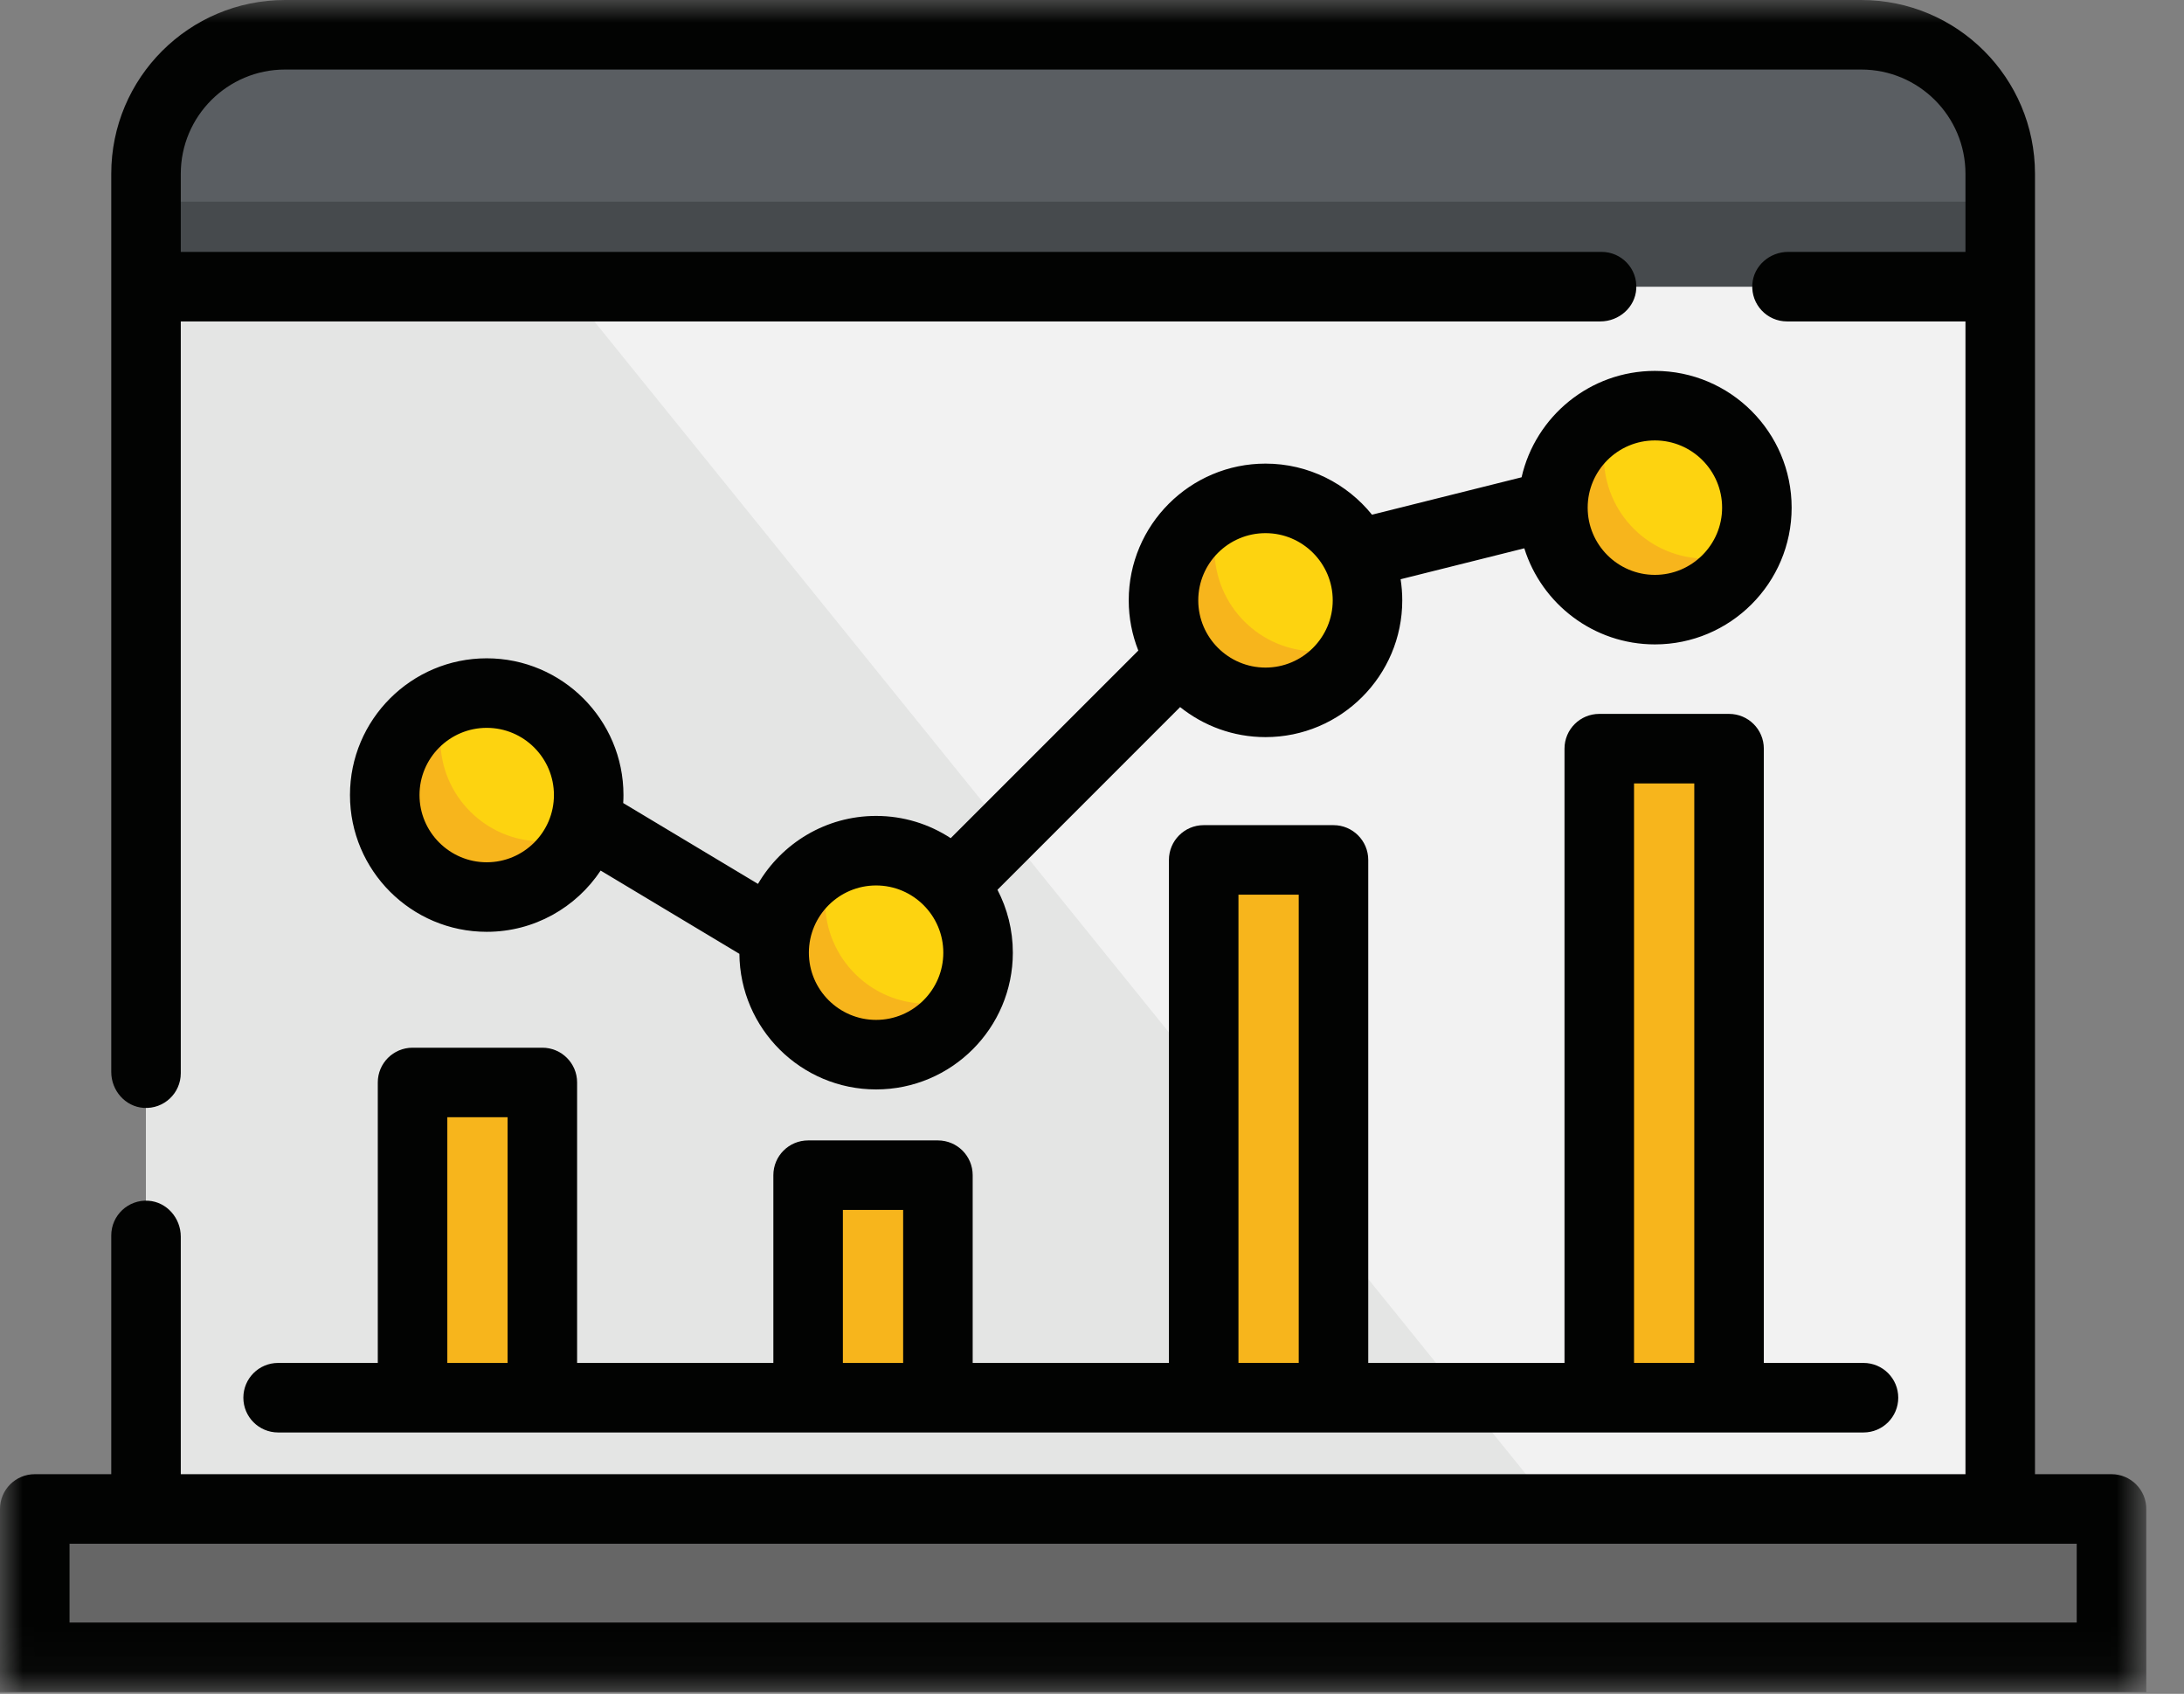
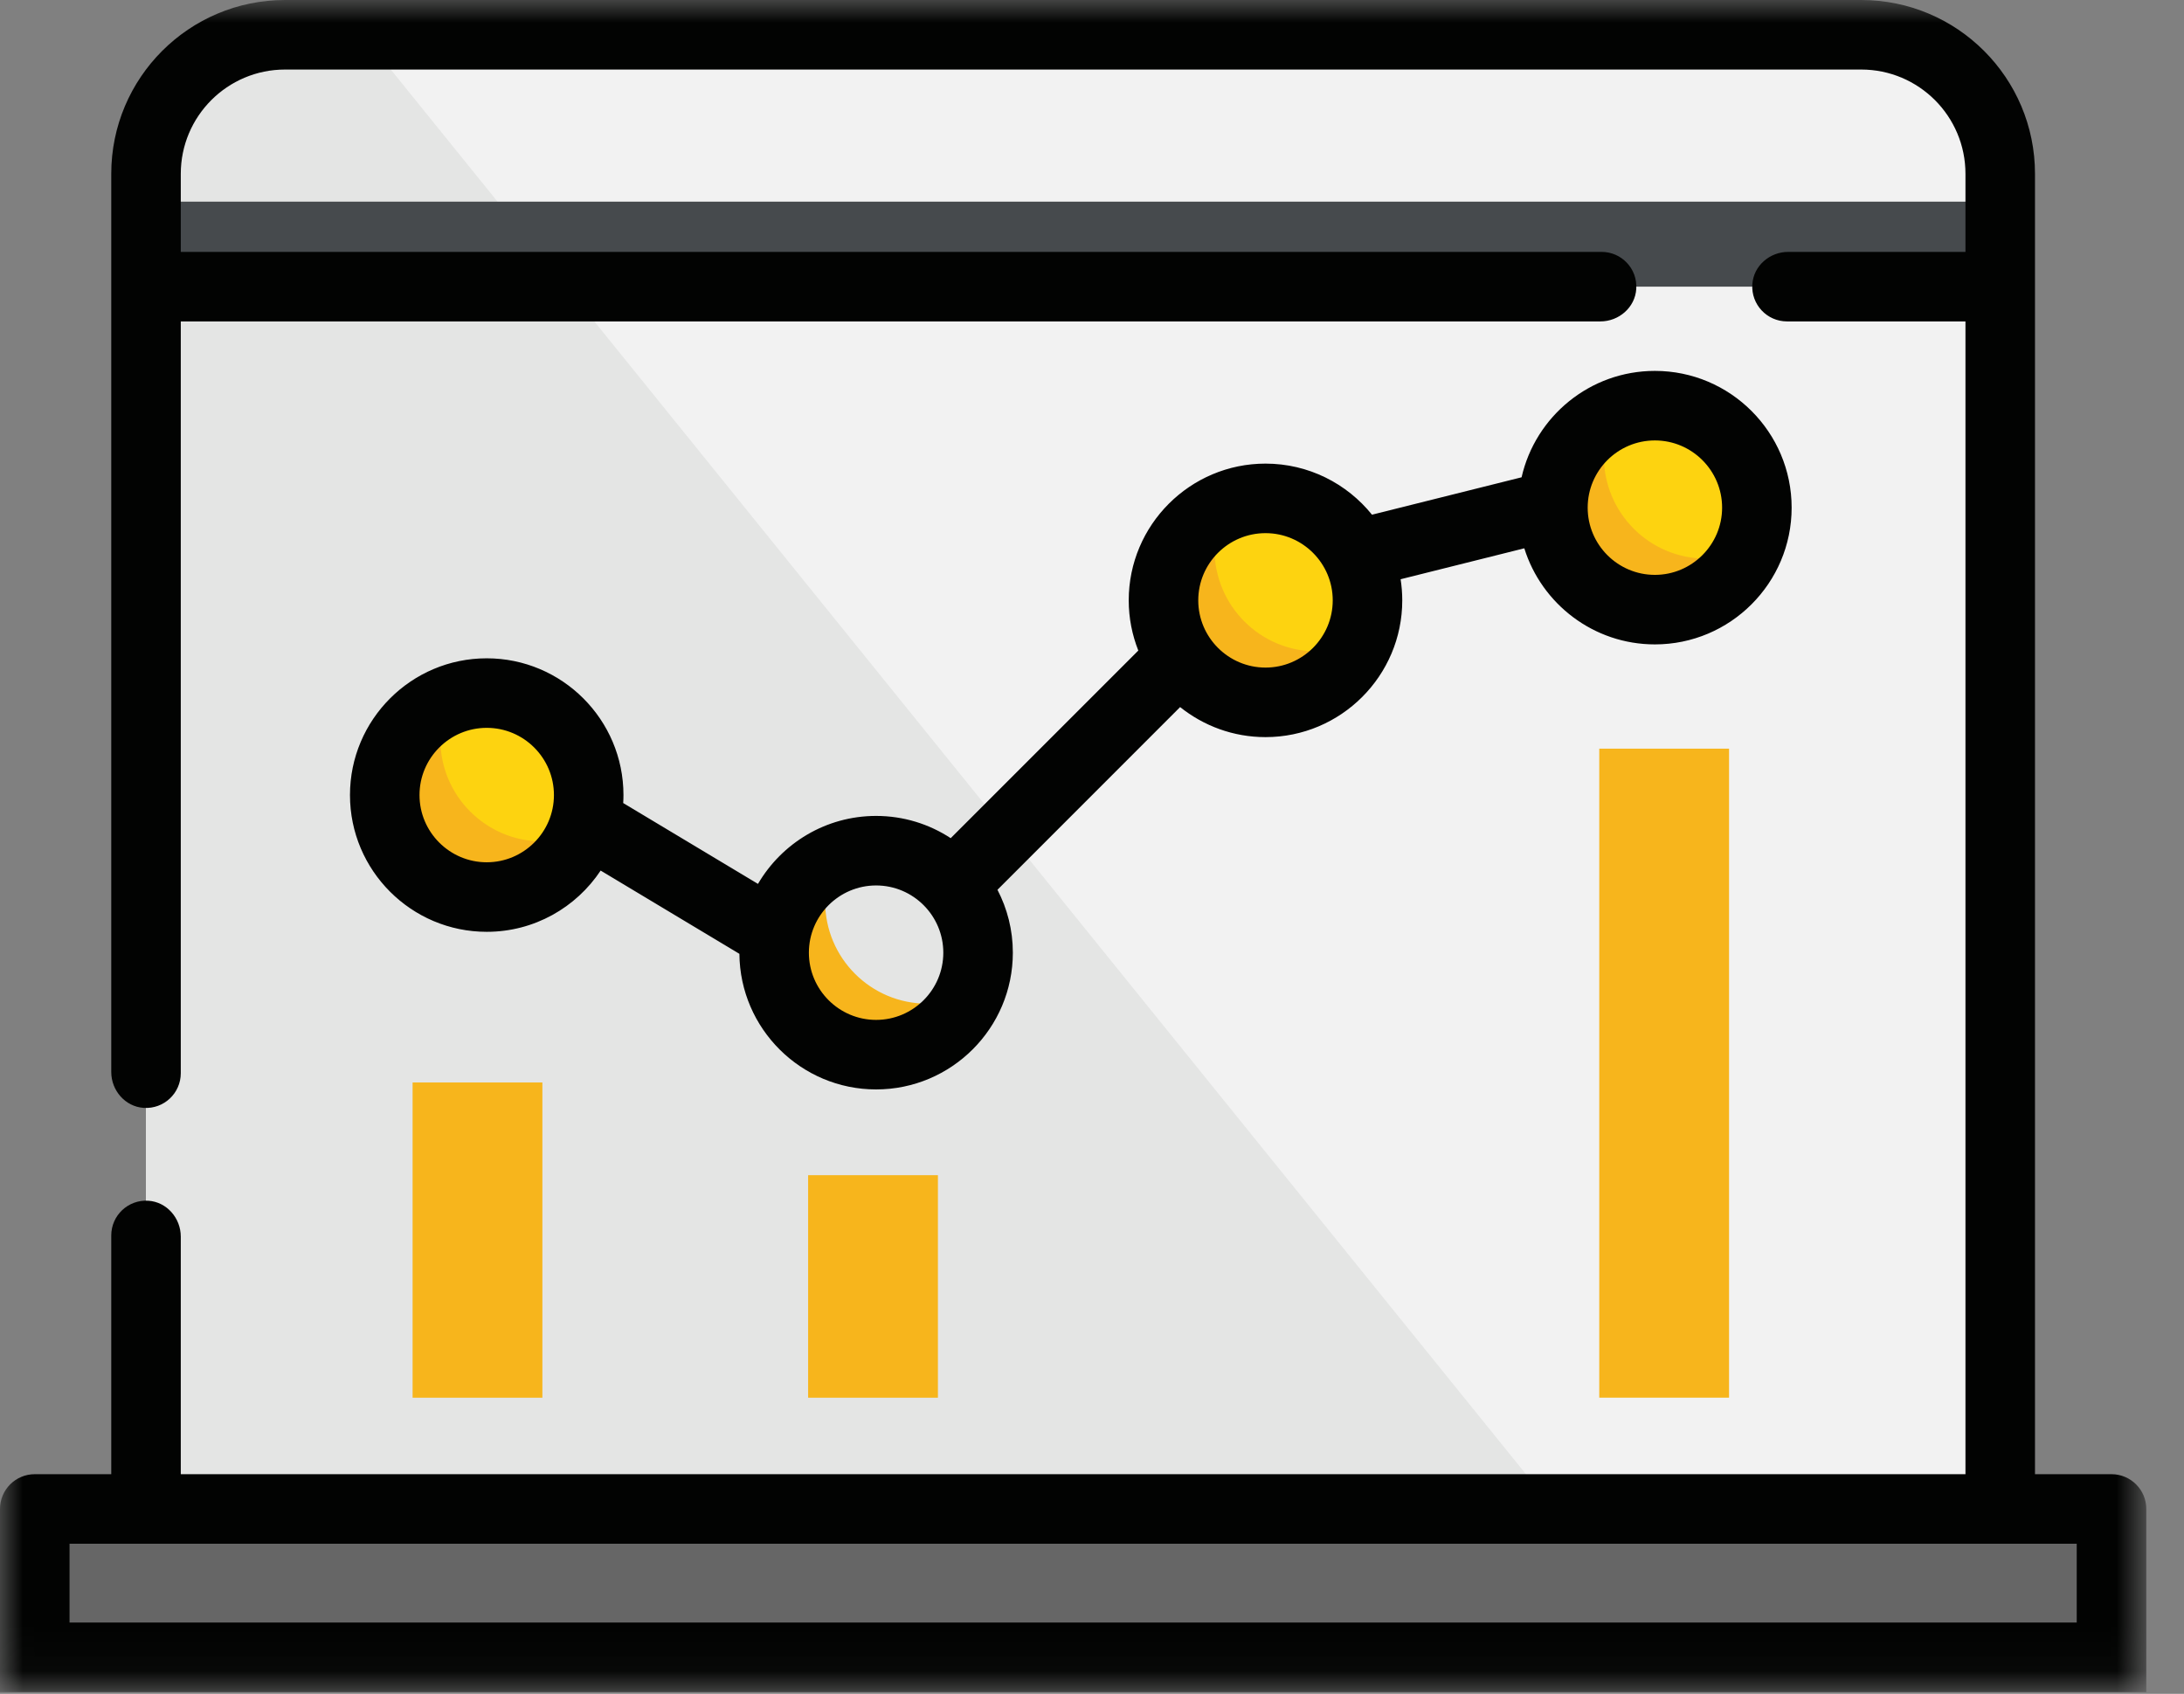
<svg xmlns="http://www.w3.org/2000/svg" xmlns:xlink="http://www.w3.org/1999/xlink" width="49px" height="38px" viewBox="0 0 49 38" version="1.1">
  <rect x="0" y="0" width="49" height="38" fill="#808080" stroke="none" />
  <title>reiview-goal-3</title>
  <desc>Created with Sketch.</desc>
  <defs>
    <polygon id="path-1" points="0 37.961 48.154 37.961 48.154 0 0 0" />
  </defs>
  <g id="Sub-Pages" stroke="none" stroke-width="1" fill="none" fill-rule="evenodd">
    <g id="Product-review" transform="translate(-841, -1454)">
      <g id="Group-3-Copy-2" transform="translate(734, 1454)">
        <g id="reiview-goal-3" transform="translate(107, 0)">
          <path d="M44.877,37.181 L3.276,37.181 L3.276,3.9 C3.276,2.177 4.673,0.78 6.396,0.78 L41.757,0.78 C43.48,0.78 44.877,2.177 44.877,3.9 L44.877,37.181 Z" id="Fill-1" fill="#F2F2F2" />
          <path d="M8.137,0.78 L6.396,0.78 C4.673,0.78 3.276,2.177 3.276,3.9 L3.276,37.181 L37.556,37.181 L8.137,0.78 Z" id="Fill-3" fill="#E4E5E4" />
-           <path d="M44.877,3.9 C44.877,2.177 43.48,0.78 41.757,0.78 L6.396,0.78 C4.673,0.78 3.276,2.177 3.276,3.9 L3.276,6.431 L44.877,6.431 L44.877,3.9 Z" id="Fill-5" fill="#5A5E62" />
          <mask id="mask-2" fill="white">
            <use xlink:href="#path-1" />
          </mask>
          <g id="Clip-8" />
          <polygon id="Fill-7" fill="#464A4D" mask="url(#mask-2)" points="3.276 6.431 44.877 6.431 44.877 4.524 3.276 4.524" />
-           <path d="M19.657,19.085 C20.921,19.085 21.945,20.109 21.945,21.373 C21.945,22.637 20.921,23.661 19.657,23.661 C18.393,23.661 17.369,22.637 17.369,21.373 C17.369,20.109 18.393,19.085 19.657,19.085" id="Fill-9" fill="#FDD310" mask="url(#mask-2)" />
          <path d="M20.801,22.517 C19.537,22.517 18.513,21.493 18.513,20.229 C18.513,19.893 18.586,19.575 18.716,19.288 C17.922,19.647 17.369,20.445 17.369,21.373 C17.369,22.637 18.393,23.661 19.657,23.661 C20.585,23.661 21.383,23.108 21.742,22.314 C21.455,22.444 21.137,22.517 20.801,22.517" id="Fill-10" fill="#F7B51C" mask="url(#mask-2)" />
          <path d="M28.392,11.18 C29.656,11.18 30.68,12.204 30.68,13.468 C30.68,14.732 29.656,15.756 28.392,15.756 C27.128,15.756 26.104,14.732 26.104,13.468 C26.104,12.204 27.128,11.18 28.392,11.18" id="Fill-11" fill="#FDD310" mask="url(#mask-2)" />
          <path d="M29.537,14.613 C28.273,14.613 27.249,13.588 27.249,12.325 C27.249,11.989 27.322,11.671 27.452,11.383 C26.658,11.742 26.105,12.54 26.105,13.469 C26.105,14.732 27.129,15.757 28.393,15.757 C29.321,15.757 30.119,15.204 30.478,14.409 C30.191,14.54 29.873,14.613 29.537,14.613" id="Fill-12" fill="#F7B51C" mask="url(#mask-2)" />
          <path d="M37.129,9.1 C38.393,9.1 39.417,10.124 39.417,11.388 C39.417,12.652 38.393,13.676 37.129,13.676 C35.865,13.676 34.841,12.652 34.841,11.388 C34.841,10.124 35.865,9.1 37.129,9.1" id="Fill-13" fill="#FDD310" mask="url(#mask-2)" />
          <path d="M38.273,12.532 C37.009,12.532 35.985,11.508 35.985,10.244 C35.985,9.908 36.058,9.59 36.188,9.303 C35.394,9.662 34.841,10.46 34.841,11.388 C34.841,12.652 35.865,13.676 37.129,13.676 C38.057,13.676 38.855,13.123 39.214,12.329 C38.927,12.459 38.609,12.532 38.273,12.532" id="Fill-14" fill="#F7B51C" mask="url(#mask-2)" />
          <path d="M10.921,15.549 C12.185,15.549 13.209,16.573 13.209,17.837 C13.209,19.101 12.185,20.125 10.921,20.125 C9.657,20.125 8.633,19.101 8.633,17.837 C8.633,16.573 9.657,15.549 10.921,15.549" id="Fill-15" fill="#FDD310" mask="url(#mask-2)" />
          <path d="M12.168,18.877 C10.904,18.877 9.88,17.853 9.88,16.589 C9.88,16.281 9.941,15.988 10.051,15.72 C9.218,16.062 8.632,16.881 8.632,17.837 C8.632,19.101 9.656,20.125 10.92,20.125 C11.876,20.125 12.695,19.538 13.037,18.706 C12.769,18.816 12.476,18.877 12.168,18.877" id="Fill-16" fill="#F7B51C" mask="url(#mask-2)" />
          <polygon id="Fill-17" fill="#F7B51C" mask="url(#mask-2)" points="9.257 31.357 12.169 31.357 12.169 24.285 9.257 24.285" />
-           <polygon id="Fill-18" fill="#F7B51C" mask="url(#mask-2)" points="27.006 31.356 29.918 31.356 29.918 19.292 27.006 19.292" />
          <polygon id="Fill-19" fill="#F7B51C" mask="url(#mask-2)" points="35.881 31.356 38.793 31.356 38.793 16.796 35.881 16.796" />
          <polygon id="Fill-20" fill="#F7B51C" mask="url(#mask-2)" points="18.131 31.357 21.043 31.357 21.043 26.365 18.131 26.365" />
          <polygon id="Fill-21" fill="#666666" mask="url(#mask-2)" points="0.78 37.181 47.373 37.181 47.373 33.853 0.78 33.853" />
          <path d="M10.92,19.345 C10.089,19.345 9.412,18.668 9.412,17.837 C9.412,17.005 10.089,16.329 10.92,16.329 C11.752,16.329 12.428,17.005 12.428,17.837 C12.428,18.668 11.752,19.345 10.92,19.345 M19.656,19.865 C20.488,19.865 21.164,20.542 21.164,21.373 C21.164,22.205 20.488,22.881 19.656,22.881 C18.825,22.881 18.148,22.205 18.148,21.373 C18.148,20.542 18.825,19.865 19.656,19.865 M28.393,11.961 C29.224,11.961 29.901,12.637 29.901,13.469 C29.901,14.3 29.224,14.977 28.393,14.977 C27.561,14.977 26.884,14.3 26.884,13.469 C26.884,12.637 27.561,11.961 28.393,11.961 M37.129,9.881 C37.96,9.881 38.637,10.557 38.637,11.389 C38.637,12.22 37.96,12.897 37.129,12.897 C36.297,12.897 35.621,12.22 35.621,11.389 C35.621,10.557 36.297,9.881 37.129,9.881 M10.92,14.769 C9.228,14.769 7.852,16.145 7.852,17.837 C7.852,19.529 9.228,20.905 10.92,20.905 C11.986,20.905 12.926,20.359 13.476,19.531 L16.589,21.399 C16.603,23.079 17.973,24.441 19.656,24.441 C21.348,24.441 22.724,23.065 22.724,21.373 C22.724,20.864 22.599,20.385 22.379,19.962 L26.477,15.863 C27.003,16.284 27.669,16.537 28.393,16.537 C30.084,16.537 31.461,15.161 31.461,13.469 C31.461,13.308 31.448,13.15 31.424,12.995 L34.199,12.301 C34.589,13.549 35.755,14.457 37.129,14.457 C38.821,14.457 40.197,13.081 40.197,11.389 C40.197,9.697 38.821,8.321 37.129,8.321 C35.671,8.321 34.448,9.343 34.138,10.708 L30.782,11.547 C30.219,10.849 29.357,10.401 28.393,10.401 C26.701,10.401 25.324,11.777 25.324,13.469 C25.324,13.866 25.401,14.246 25.539,14.595 L21.33,18.804 C20.849,18.489 20.274,18.305 19.656,18.305 C18.527,18.305 17.539,18.919 17.006,19.83 L13.982,18.016 C13.986,17.957 13.988,17.897 13.988,17.837 C13.988,16.145 12.612,14.769 10.92,14.769" id="Fill-22" fill="#020302" mask="url(#mask-2)" />
-           <path d="M10.036,30.577 L11.388,30.577 L11.388,25.065 L10.036,25.065 L10.036,30.577 Z M18.911,30.577 L20.263,30.577 L20.263,27.145 L18.911,27.145 L18.911,30.577 Z M27.786,30.576 L29.138,30.576 L29.138,20.072 L27.786,20.072 L27.786,30.576 Z M36.661,30.576 L38.013,30.576 L38.013,17.576 L36.661,17.576 L36.661,30.576 Z M5.46,31.357 C5.46,31.788 5.809,32.137 6.24,32.137 L41.809,32.137 C42.24,32.137 42.589,31.788 42.589,31.357 C42.589,30.926 42.24,30.577 41.809,30.577 L39.573,30.577 L39.573,16.796 C39.573,16.365 39.224,16.016 38.793,16.016 L35.881,16.016 C35.45,16.016 35.101,16.365 35.101,16.796 L35.101,30.577 L30.698,30.577 L30.698,19.292 C30.698,18.862 30.349,18.512 29.918,18.512 L27.006,18.512 C26.575,18.512 26.226,18.862 26.226,19.292 L26.226,30.577 L21.823,30.577 L21.823,26.365 C21.823,25.934 21.474,25.585 21.043,25.585 L18.131,25.585 C17.7,25.585 17.351,25.934 17.351,26.365 L17.351,30.577 L12.948,30.577 L12.948,24.285 C12.948,23.854 12.599,23.505 12.168,23.505 L9.256,23.505 C8.825,23.505 8.476,23.854 8.476,24.285 L8.476,30.577 L6.24,30.577 C5.809,30.577 5.46,30.926 5.46,31.357 L5.46,31.357 Z" id="Fill-23" fill="#020302" mask="url(#mask-2)" />
          <path d="M1.56,36.401 L46.593,36.401 L46.593,34.633 L1.56,34.633 L1.56,36.401 Z M47.373,33.073 L45.657,33.073 L45.657,3.9 C45.657,1.746 43.911,0 41.757,0 L6.396,0 C4.242,0 2.496,1.746 2.496,3.9 L2.496,24.05 C2.496,24.465 2.81,24.828 3.224,24.855 C3.679,24.884 4.056,24.525 4.056,24.077 L4.056,7.211 L35.906,7.211 C36.322,7.211 36.685,6.897 36.711,6.482 C36.741,6.028 36.381,5.651 35.933,5.651 L4.056,5.651 L4.056,3.9 C4.056,2.608 5.104,1.56 6.396,1.56 L41.757,1.56 C43.05,1.56 44.097,2.608 44.097,3.9 L44.097,5.651 L40.12,5.651 C39.704,5.651 39.342,5.964 39.315,6.379 C39.286,6.833 39.645,7.211 40.093,7.211 L44.097,7.211 L44.097,33.073 L4.056,33.073 L4.056,27.743 C4.056,27.328 3.742,26.965 3.328,26.938 C2.874,26.909 2.496,27.269 2.496,27.717 L2.496,33.073 L0.78,33.073 C0.349,33.073 0,33.422 0,33.853 L0,37.961 L23.297,37.961 L24.857,37.961 L48.154,37.961 L48.154,33.853 C48.154,33.422 47.804,33.073 47.373,33.073 L47.373,33.073 Z" id="Fill-24" fill="#020302" mask="url(#mask-2)" />
        </g>
      </g>
    </g>
  </g>
</svg>